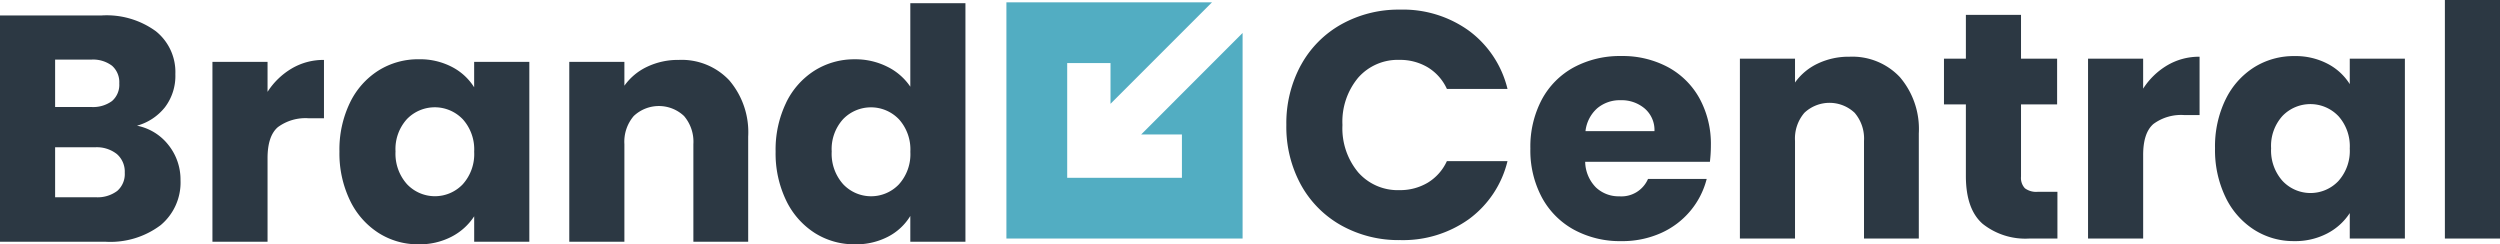
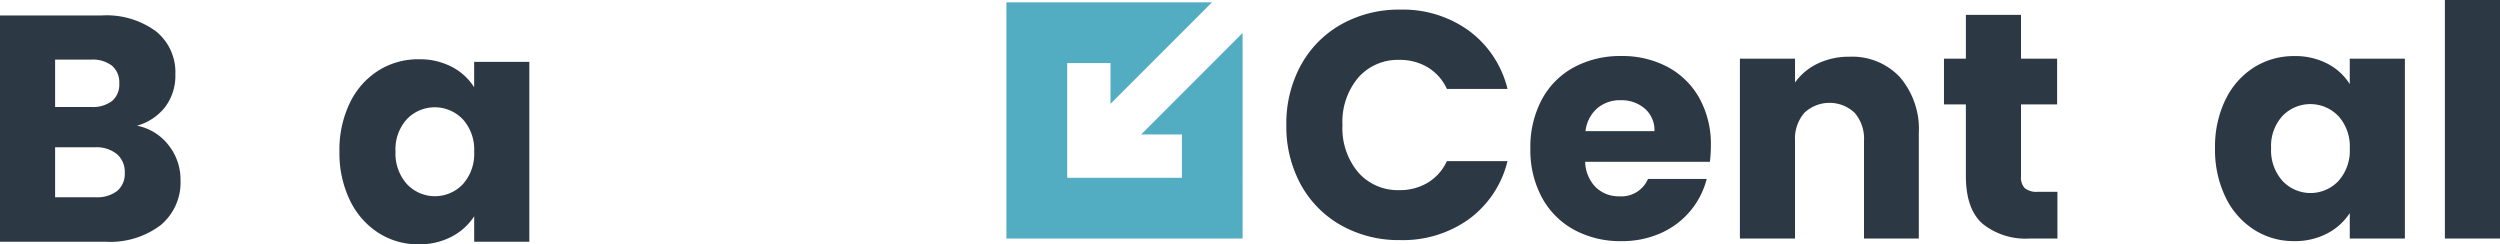
<svg xmlns="http://www.w3.org/2000/svg" width="305.898" height="29.894" viewBox="0 0 305.898 29.894">
  <defs>
    <clipPath id="clip-path">
      <path id="Rectangle_344" data-name="Rectangle 344" fill="#2c3843" d="M0 0h305.898v29.894H0z" />
    </clipPath>
  </defs>
  <g id="logo-brand-central" style="isolation:isolate">
    <path id="Path_398" data-name="Path 398" d="M142.214.329v28.9h28.9V4.076L158.7 16.5h4.99v5.3h-14.038V7.758h5.3v4.989L167.37.329z" transform="translate(-19.071 -.044)" fill="#52adc2" />
    <g id="Group_461" data-name="Group 461">
      <g id="Group_460" data-name="Group 460" clip-path="url(#clip-path)" fill="#2c3843">
        <path id="Path_399" data-name="Path 399" d="M20.629 18.058a6.782 6.782 0 011.459 4.28 6.8 6.8 0 01-2.426 5.5 10.226 10.226 0 01-6.762 2.034H0V2.182h12.464a10.222 10.222 0 016.607 1.934 6.394 6.394 0 012.386 5.246 6.339 6.339 0 01-1.282 4.063 6.625 6.625 0 01-3.413 2.248 6.451 6.451 0 013.866 2.386M6.744 13.385h4.418a3.91 3.91 0 002.544-.73 2.62 2.62 0 00.888-2.149 2.679 2.679 0 00-.888-2.17 3.844 3.844 0 00-2.544-.749H6.744zm7.594 10.275a2.733 2.733 0 00.927-2.229 2.856 2.856 0 00-.965-2.288 3.962 3.962 0 00-2.663-.829H6.744v6.114h4.97a4 4 0 002.623-.769" transform="translate(0 -.293)" />
-         <path id="Path_400" data-name="Path 400" d="M39.722 9.515a7.623 7.623 0 013.944-1.046v7.139h-1.854a5.68 5.68 0 00-3.787 1.085q-1.264 1.086-1.263 3.807v10.215h-6.744V8.705h6.744v3.669a8.906 8.906 0 012.96-2.859" transform="translate(-4.025 -1.136)" />
        <path id="Path_401" data-name="Path 401" d="M49.247 13.7a9.558 9.558 0 013.49-3.944 9.12 9.12 0 014.93-1.381 8.467 8.467 0 014.082.947 6.981 6.981 0 012.7 2.484V8.694H71.2V30.7h-6.747v-3.113a7.282 7.282 0 01-2.741 2.485 8.468 8.468 0 01-4.083.946 8.946 8.946 0 01-4.891-1.4 9.676 9.676 0 01-3.49-3.985 13.262 13.262 0 01-1.282-5.975 13.144 13.144 0 011.281-5.958m13.805 2.011a4.739 4.739 0 00-6.824-.019 5.443 5.443 0 00-1.4 3.964 5.586 5.586 0 001.4 4 4.7 4.7 0 006.824.019 5.515 5.515 0 001.4-3.983 5.52 5.52 0 00-1.4-3.984" transform="translate(-6.432 -1.124)" />
-         <path id="Path_402" data-name="Path 402" d="M100.026 10.973a9.774 9.774 0 012.308 6.883v12.859h-6.706V18.764a4.838 4.838 0 00-1.143-3.432 4.483 4.483 0 00-6.154 0 4.831 4.831 0 00-1.144 3.432v11.951h-6.744V8.705h6.744v2.919a7.124 7.124 0 012.76-2.308 8.79 8.79 0 013.905-.849 7.987 7.987 0 016.173 2.505" transform="translate(-10.787 -1.136)" />
-         <path id="Path_403" data-name="Path 403" d="M110.878 12.641a9.558 9.558 0 013.49-3.944 9.12 9.12 0 014.93-1.381 8.667 8.667 0 013.964.907 7.236 7.236 0 012.82 2.445V.453h6.745v29.188h-6.745v-3.156a6.863 6.863 0 01-2.7 2.524 8.467 8.467 0 01-4.082.946 9.017 9.017 0 01-4.93-1.4 9.676 9.676 0 01-3.49-3.985 13.262 13.262 0 01-1.28-5.97 13.144 13.144 0 011.282-5.957m13.805 2.011a4.739 4.739 0 00-6.824-.019 5.443 5.443 0 00-1.4 3.964 5.586 5.586 0 001.4 4 4.7 4.7 0 006.824.019 5.515 5.515 0 001.4-3.983 5.52 5.52 0 00-1.4-3.984" transform="translate(-14.697 -.061)" />
        <path id="Path_404" data-name="Path 404" d="M183.547 8.171a12.671 12.671 0 014.95-5.009 14.357 14.357 0 017.2-1.8 13.775 13.775 0 018.441 2.6 12.5 12.5 0 014.694 7.1h-7.416a6 6 0 00-2.347-2.644 6.611 6.611 0 00-3.451-.907 6.445 6.445 0 00-5.048 2.169 8.4 8.4 0 00-1.933 5.8 8.4 8.4 0 001.933 5.8 6.442 6.442 0 005.048 2.168 6.6 6.6 0 003.451-.906 6 6 0 002.347-2.644h7.416a12.417 12.417 0 01-4.694 7.08 13.847 13.847 0 01-8.441 2.583 14.366 14.366 0 01-7.2-1.794 12.716 12.716 0 01-4.95-4.989 14.774 14.774 0 01-1.775-7.3 14.877 14.877 0 011.775-7.316" transform="translate(-24.376 -.184)" />
        <path id="Path_405" data-name="Path 405" d="M238.225 20.863h-15.264A4.59 4.59 0 00224.28 24a4.038 4.038 0 002.861 1.084 3.543 3.543 0 003.51-2.129h7.179a9.87 9.87 0 01-1.993 3.905 9.971 9.971 0 01-3.609 2.722 11.587 11.587 0 01-4.85.985 11.8 11.8 0 01-5.759-1.38 9.81 9.81 0 01-3.944-3.944 12.171 12.171 0 01-1.42-6 12.319 12.319 0 011.4-6 9.706 9.706 0 013.924-3.945 11.9 11.9 0 015.8-1.379 11.762 11.762 0 015.679 1.341 9.631 9.631 0 013.884 3.826 11.606 11.606 0 011.4 5.8 17.058 17.058 0 01-.119 1.973m-6.784-3.748a3.467 3.467 0 00-1.183-2.76 4.354 4.354 0 00-2.958-1.026 4.279 4.279 0 00-2.861.986 4.385 4.385 0 00-1.439 2.8z" transform="translate(-29 -1.063)" />
        <path id="Path_406" data-name="Path 406" d="M265.446 10.521a9.772 9.772 0 012.308 6.882v12.86h-6.706V18.312a4.837 4.837 0 00-1.143-3.432 4.483 4.483 0 00-6.154 0 4.829 4.829 0 00-1.144 3.432v11.951h-6.744V8.253h6.744v2.919a7.116 7.116 0 012.76-2.308 8.79 8.79 0 013.905-.849 7.987 7.987 0 016.173 2.505" transform="translate(-32.97 -1.075)" />
        <path id="Path_407" data-name="Path 407" d="M288.582 23.75v5.718h-3.432a8.391 8.391 0 01-5.718-1.8q-2.051-1.794-2.052-5.856v-8.753h-2.68v-5.6h2.681V2.1h6.746v5.359h4.417v5.6h-4.417v8.836a1.849 1.849 0 00.472 1.42 2.309 2.309 0 001.579.435z" transform="translate(-36.837 -.281)" />
-         <path id="Path_408" data-name="Path 408" d="M304.761 9.063a7.625 7.625 0 013.944-1.046v7.139h-1.854a5.688 5.688 0 00-3.787 1.084q-1.264 1.086-1.262 3.807v10.216h-6.744V8.253h6.742v3.669a8.9 8.9 0 012.959-2.859" transform="translate(-39.567 -1.075)" />
        <path id="Path_409" data-name="Path 409" d="M314.287 13.25a9.566 9.566 0 013.49-3.945 9.119 9.119 0 014.93-1.38 8.467 8.467 0 014.082.947 6.98 6.98 0 012.7 2.484V8.241h6.745v22.01h-6.745v-3.117a7.279 7.279 0 01-2.741 2.484 8.458 8.458 0 01-4.083.947 8.947 8.947 0 01-4.891-1.4 9.668 9.668 0 01-3.49-3.984 13.263 13.263 0 01-1.282-5.976 13.141 13.141 0 011.282-5.956m13.805 2.011a4.74 4.74 0 00-6.824-.02 5.445 5.445 0 00-1.4 3.964 5.588 5.588 0 001.4 4 4.7 4.7 0 006.824.019 5.515 5.515 0 001.4-3.983 5.519 5.519 0 00-1.4-3.984" transform="translate(-41.974 -1.063)" />
        <path id="Rectangle_343" data-name="Rectangle 343" transform="translate(299.154)" d="M0 0h6.745v29.188H0z" />
      </g>
    </g>
  </g>
</svg>